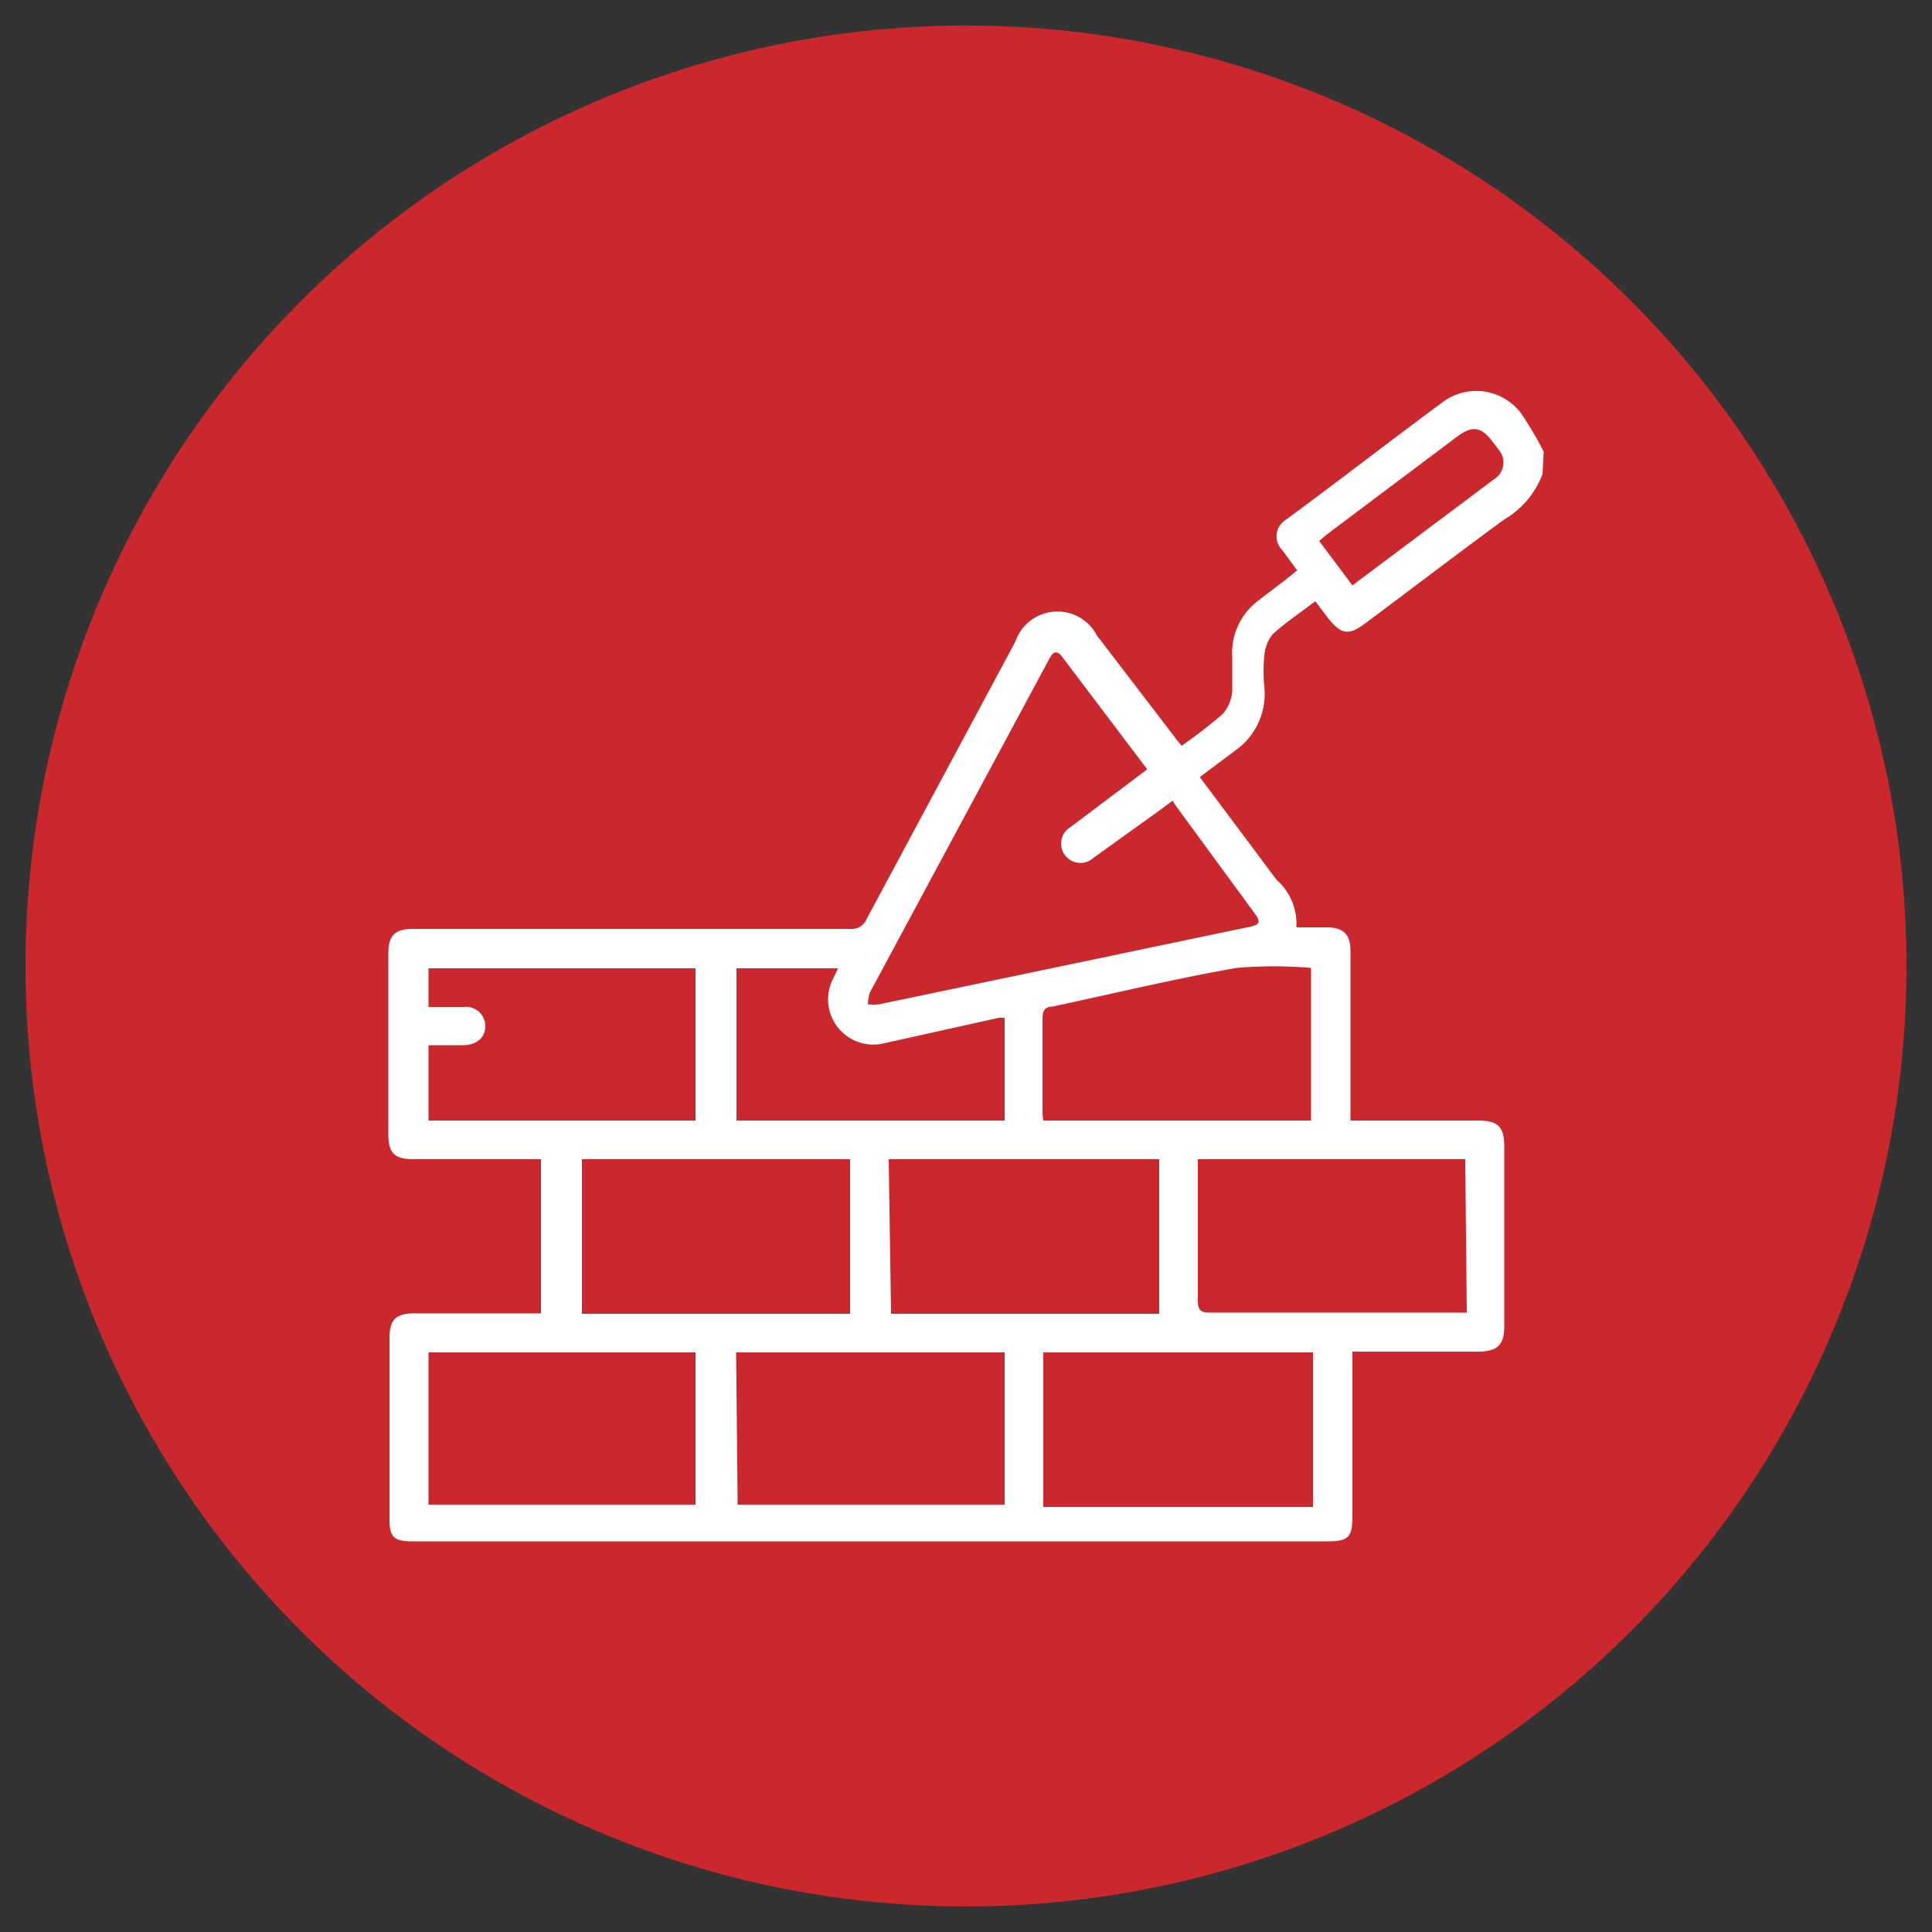
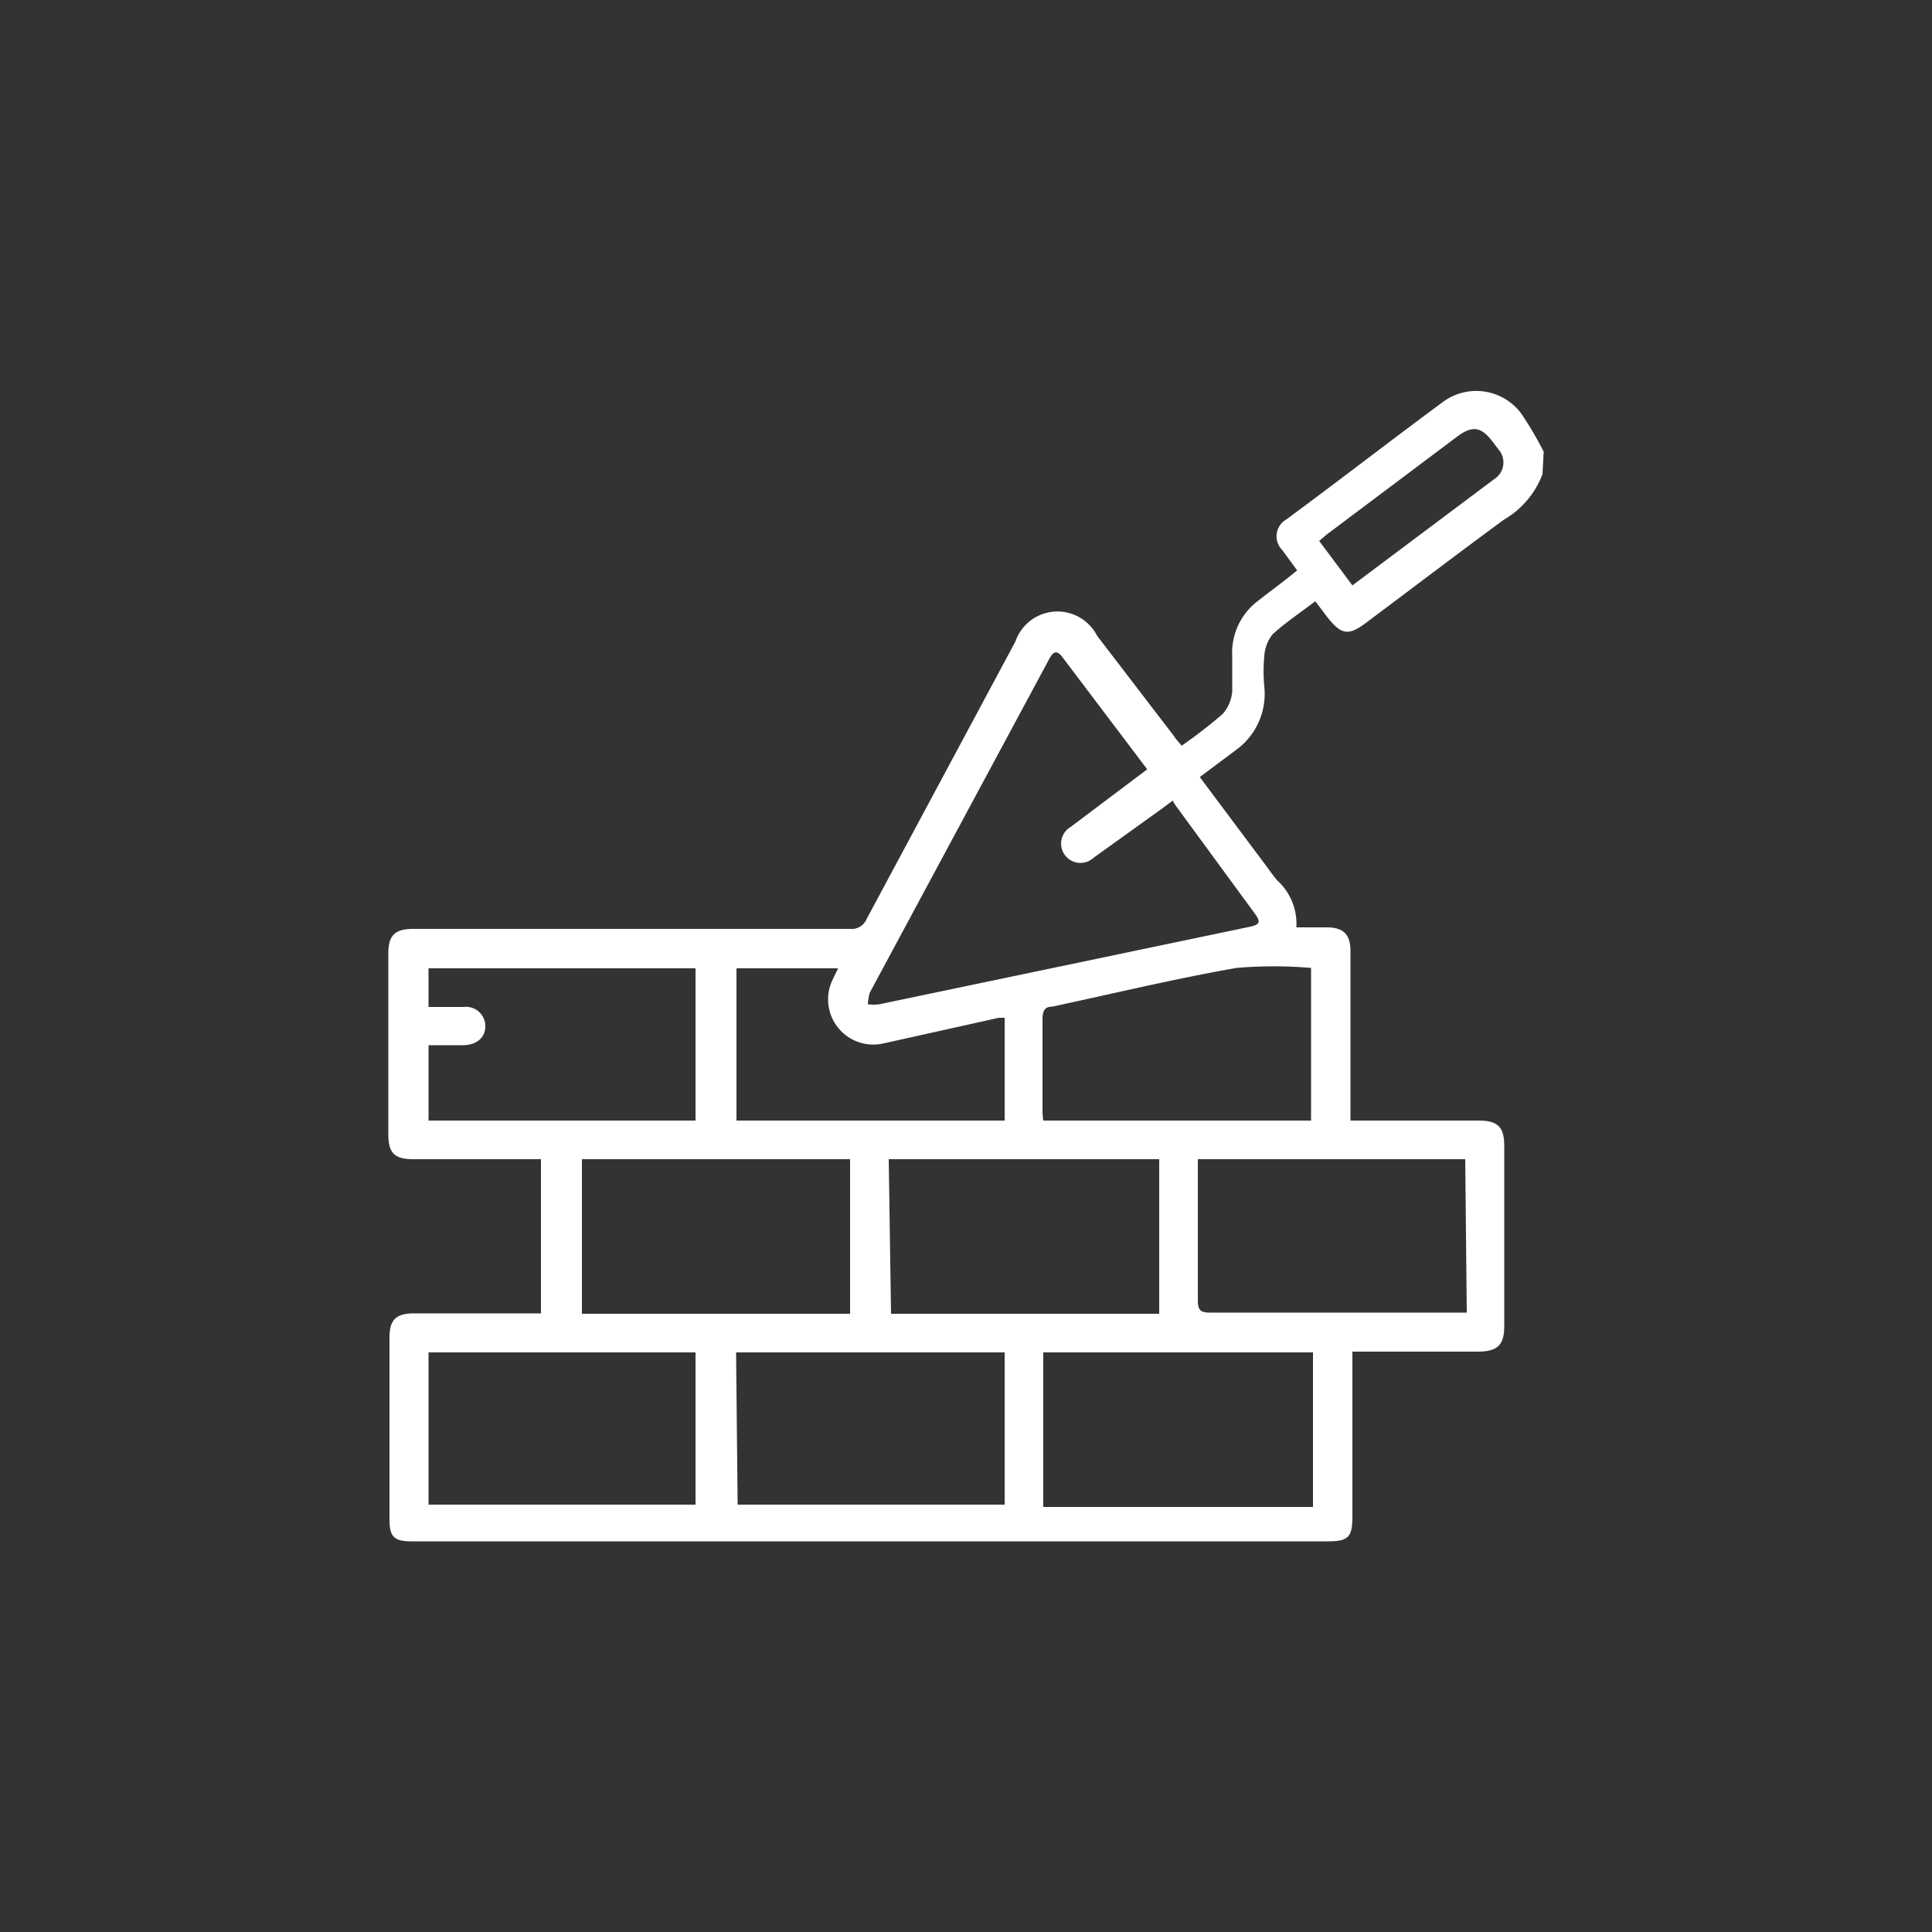
<svg xmlns="http://www.w3.org/2000/svg" id="Capa_1" data-name="Capa 1" viewBox="0 0 50 50">
  <rect x="0" y="0" width="50" height="50" fill="#333333" stroke="none" />
  <defs>
    <style>.cls-1{fill:#ca282d;}.cls-2{fill:#fff;}</style>
  </defs>
  <title>Amianto en construcción y rehabilitación</title>
-   <circle class="cls-1" cx="25" cy="25" r="24.34" />
  <path class="cls-2" d="M39.92,12.27a2.3,2.3,0,0,1-1,1.18c-1.2.88-2.38,1.78-3.57,2.67-.45.34-.64.31-1-.15l-.31-.41c-.38.29-.77.55-1.1.85a1,1,0,0,0-.22.57,4.19,4.19,0,0,0,0,.79A1.79,1.79,0,0,1,32,19.4l-.95.71,1.6,2.14c.13.17.26.36.4.53A1.52,1.52,0,0,1,33.55,24h.78c.44,0,.62.18.62.62,0,1.32,0,2.64,0,4V29h3.31c.5,0,.67.16.67.66v4.66c0,.48-.17.65-.65.66H35v4.26c0,.54-.1.65-.64.65H10.65c-.45,0-.57-.12-.57-.56V34.62c0-.46.16-.63.64-.63H14V30l-.3,0h-3c-.49,0-.65-.16-.65-.64V24.67c0-.46.17-.63.64-.63H22a.42.42,0,0,0,.43-.26l3.85-7.18a1.15,1.15,0,0,1,2.11-.15l2,2.61c.05.08.12.15.19.24a12.9,12.9,0,0,0,1.06-.82,1,1,0,0,0,.25-.59c0-.3,0-.6,0-.9a1.68,1.68,0,0,1,.68-1.45c.33-.26.68-.51,1-.78l-.39-.53a.5.5,0,0,1,.1-.78c1.36-1,2.71-2.05,4.08-3.06a1.45,1.45,0,0,1,2,.3,8.91,8.91,0,0,1,.59,1ZM29.69,19.91,27.49,17c-.17-.22-.26-.09-.35.08l-4.63,8.61a1.34,1.34,0,0,0-.05.3,1.08,1.08,0,0,0,.3,0l9.56-2c.3-.06.32-.13.13-.38l-2-2.73a1.4,1.4,0,0,1-.1-.16l-.31.23L28.3,22.2a.5.5,0,1,1-.59-.8ZM37.92,30H31c0,.11,0,.19,0,.28,0,1.13,0,2.25,0,3.38,0,.25.08.31.31.31h6.65ZM15.06,34H22V30H15.06Zm8,0H30V30H23Zm10.92,5V35H27v4ZM11.09,35v3.94H18V35Zm8,3.94H26V35H19.05ZM33.93,29V25.05a11.27,11.27,0,0,0-1.93,0c-1.6.28-3.17.66-4.76,1-.2,0-.26.11-.26.32,0,.79,0,1.59,0,2.38A2.12,2.12,0,0,0,27,29ZM11.09,29H18V25.06H11.09v1c.32,0,.61,0,.91,0a.5.5,0,0,1,.56.5c0,.29-.22.48-.56.49h-.91ZM26,26.34l-.15,0L22.88,27a1.17,1.17,0,0,1-1.32-1.67l.13-.27H19.06V29H26Zm9-11.19,3.67-2.75a.51.51,0,0,0,.11-.77l-.16-.21c-.29-.38-.52-.41-.91-.12l-3.37,2.53-.2.17Z" />
</svg>